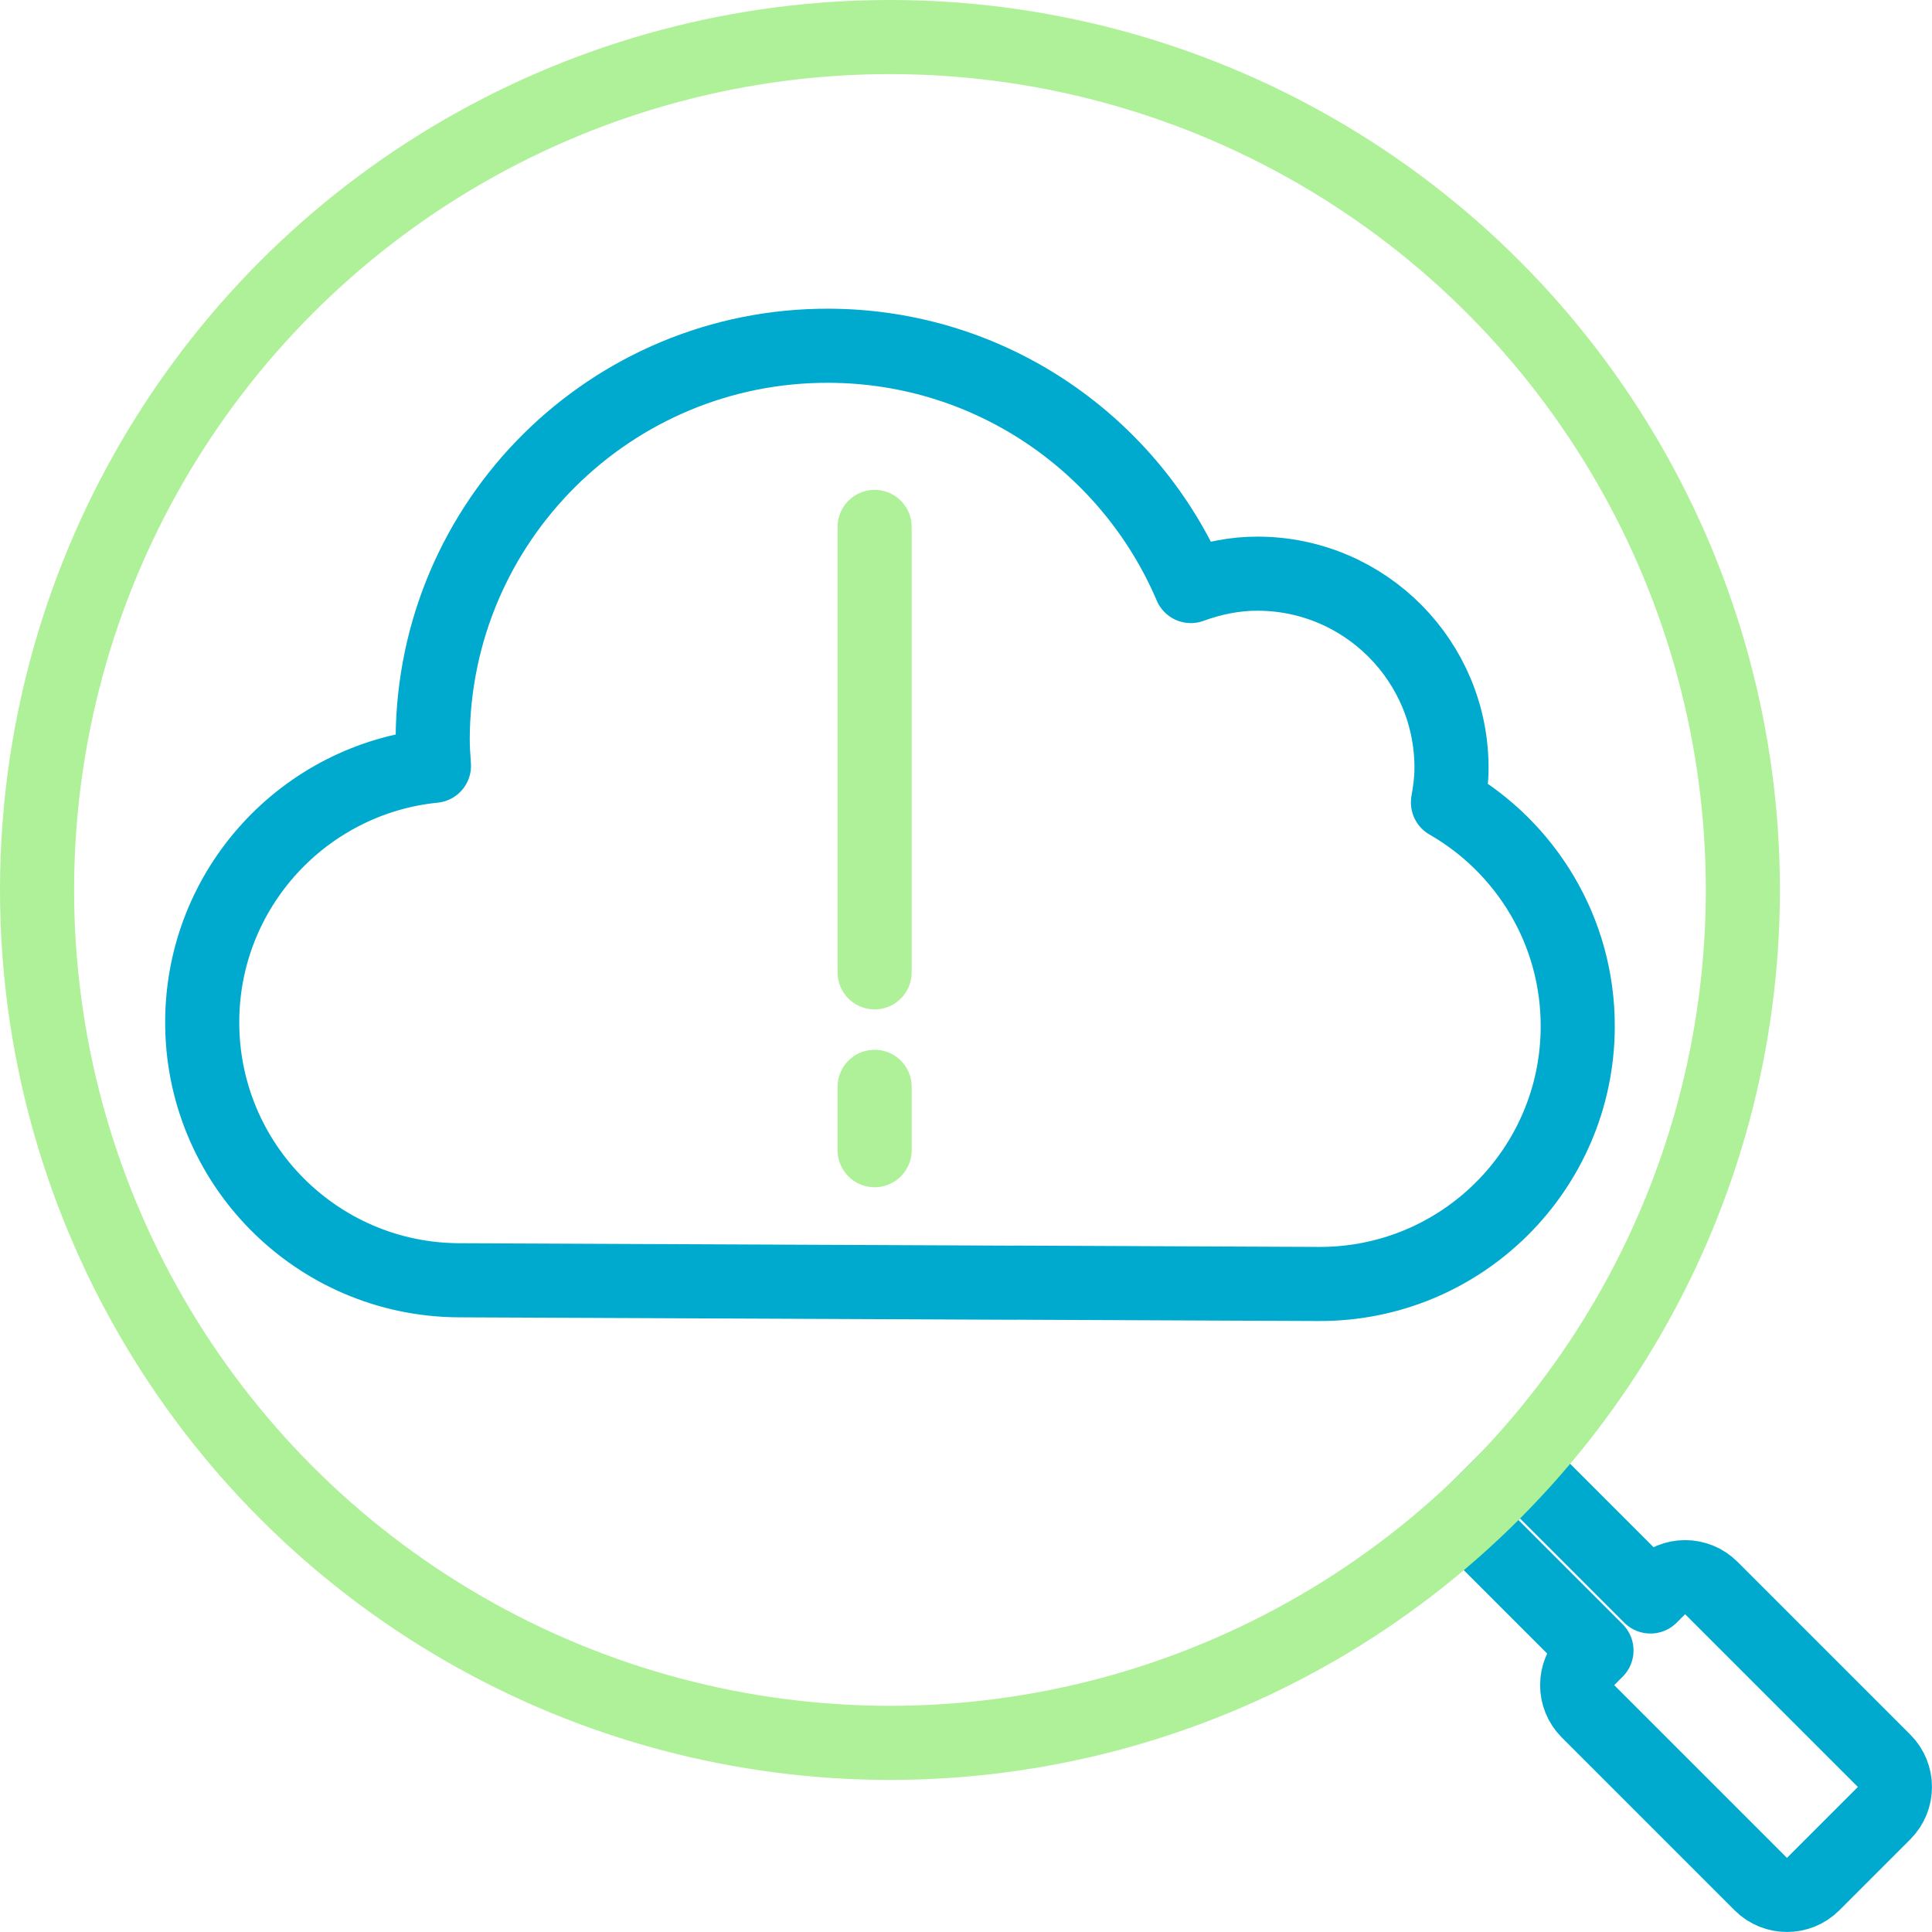
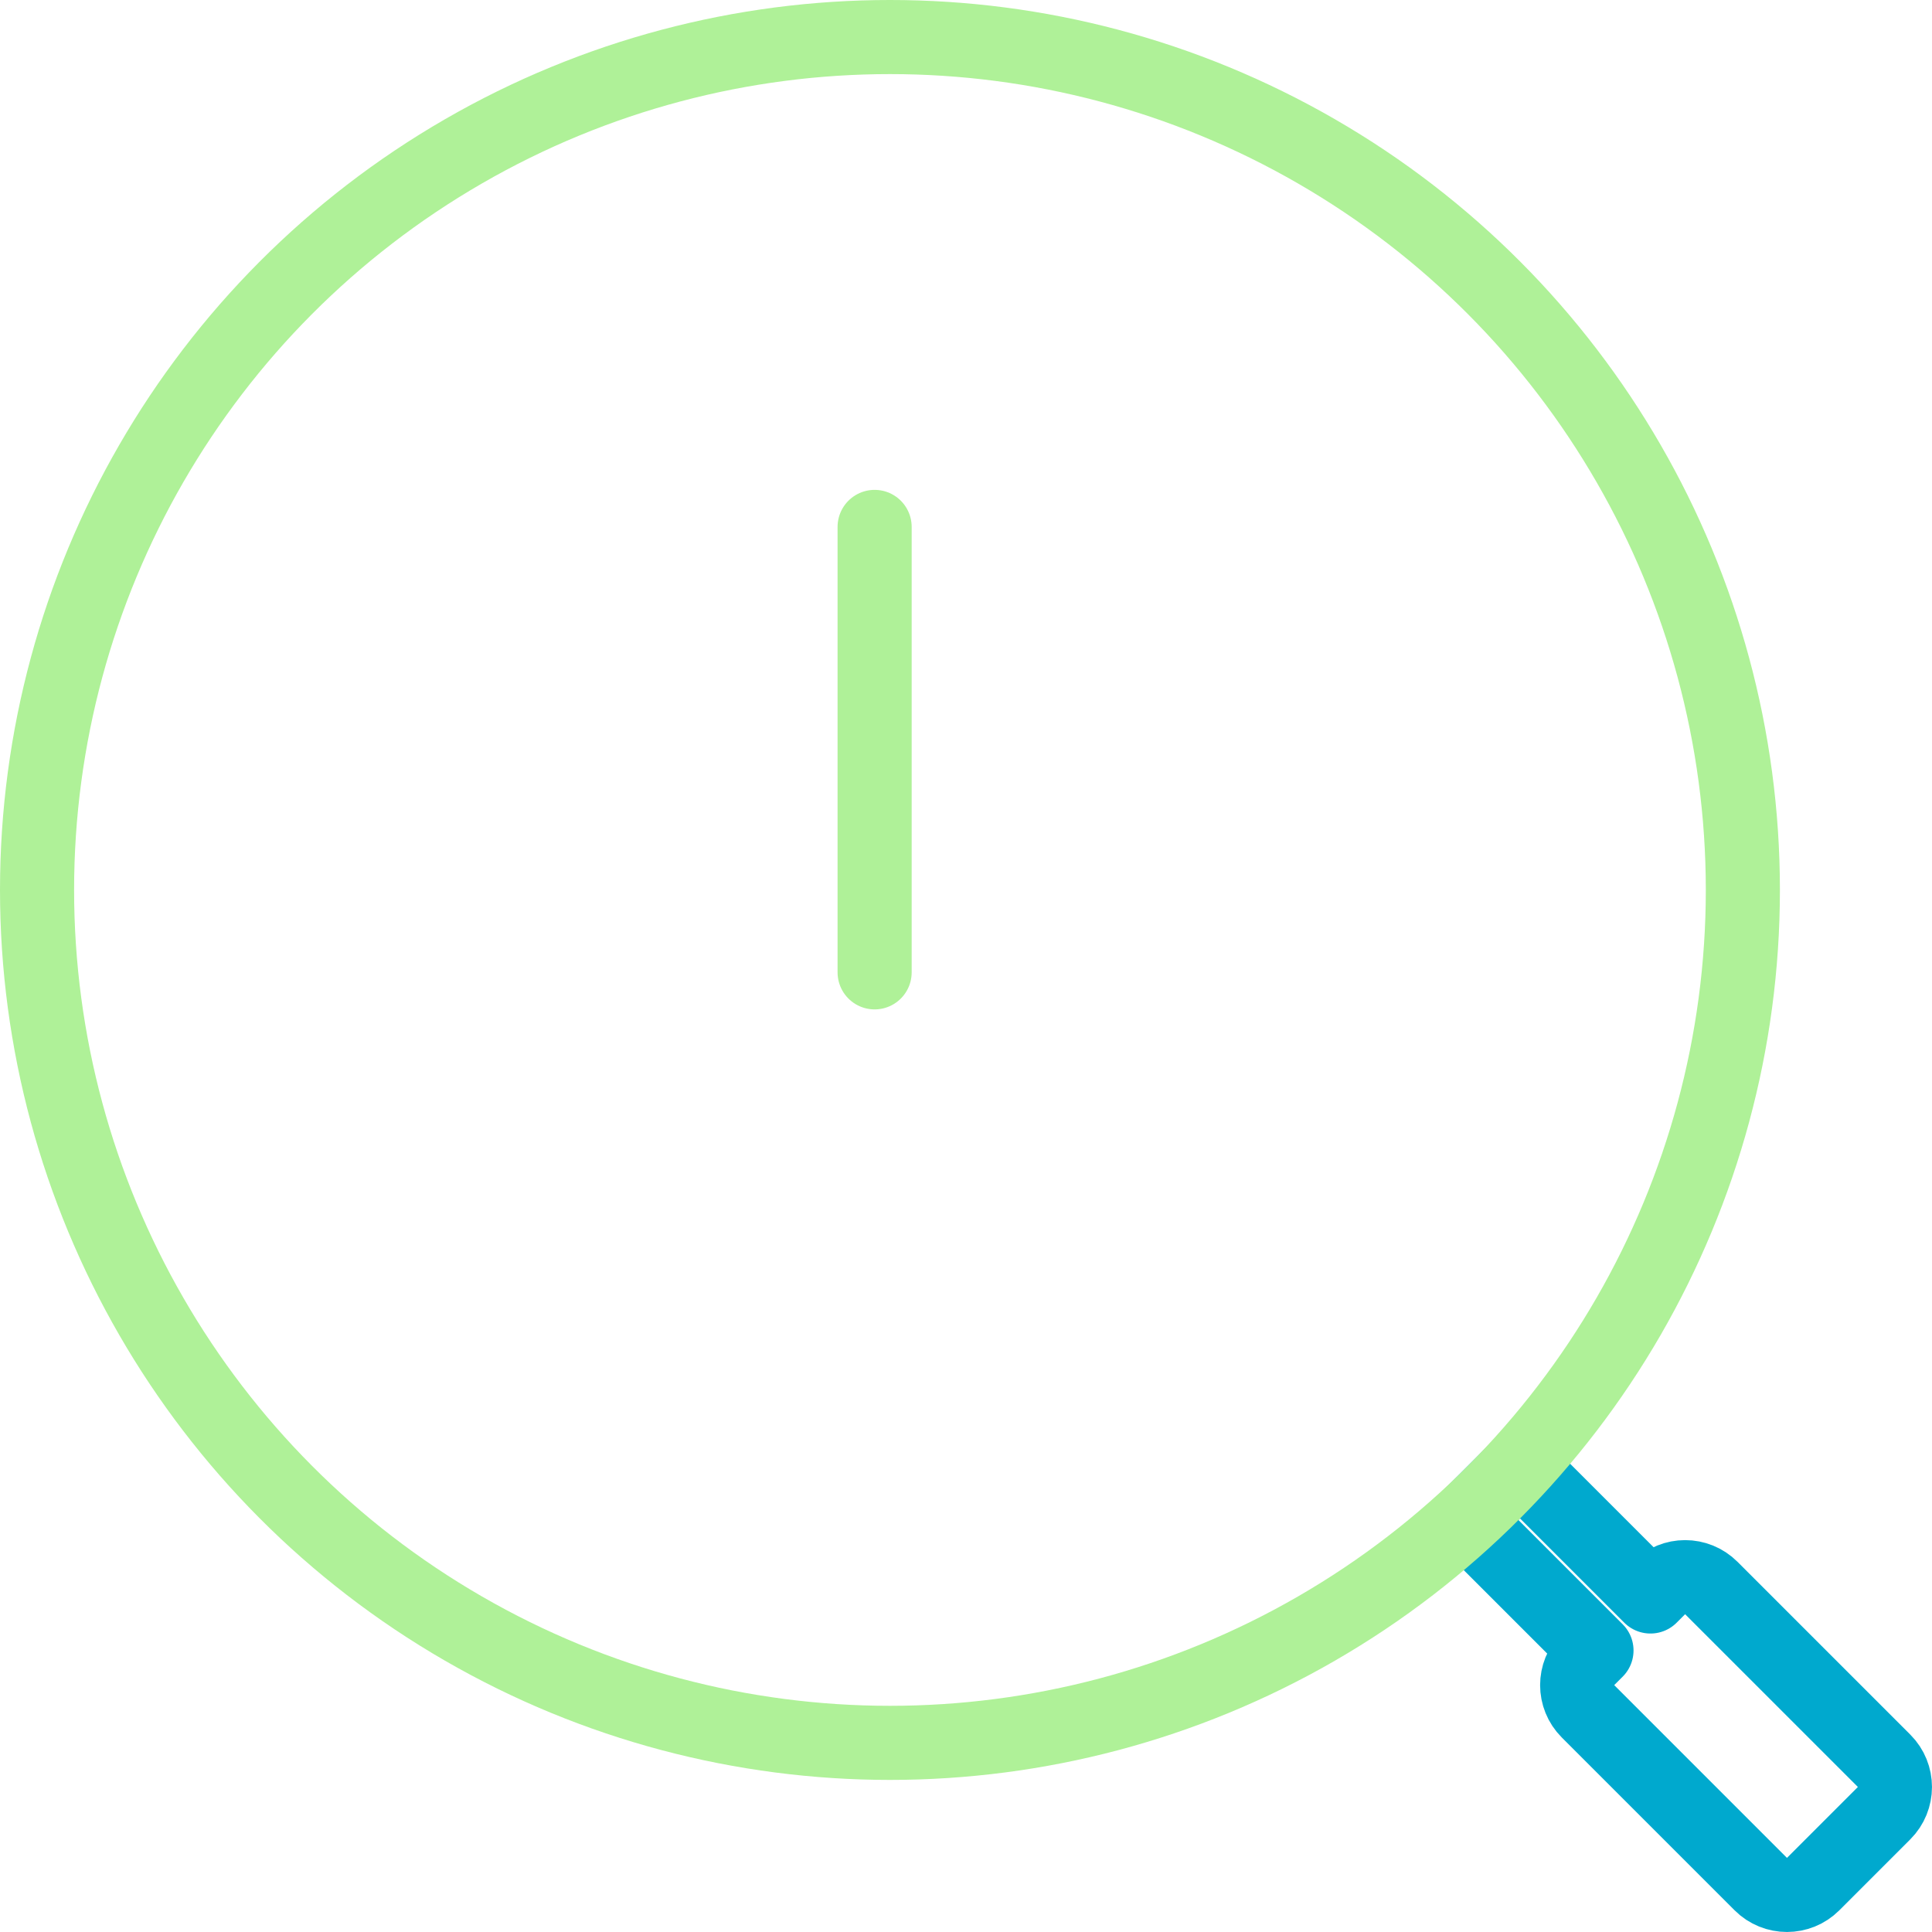
<svg xmlns="http://www.w3.org/2000/svg" id="Layer_1" data-name="Layer 1" viewBox="0 0 52.147 52.147">
  <defs>
    <style>
      .cls-1 {
        stroke: #00a9ce;
      }

      .cls-1, .cls-2 {
        fill: none;
        stroke-linecap: round;
        stroke-linejoin: round;
        stroke-width: 2px;
      }

      .cls-2 {
        stroke: #aff198;
      }
    </style>
  </defs>
  <path class="cls-1" d="M44.777,42.862l-.229.229-3.52-3.52-1.457,1.457,3.52,3.52-.229.229c-.39.39-.39,1.023,0,1.413l4.664,4.664c.39.39,1.023.39,1.413,0l1.915-1.915c.39-.39.39-1.023,0-1.413l-4.664-4.664c-.39-.39-1.023-.39-1.413,0Z" />
  <circle class="cls-2" cx="24.021" cy="24.021" r="23.021" />
  <g>
    <line class="cls-2" x1="23.607" y1="14.222" x2="23.607" y2="26.245" />
-     <line class="cls-2" x1="23.607" y1="29.335" x2="23.607" y2="31.045" />
  </g>
-   <path class="cls-1" d="M27.403,34.62l8.19.036c3.845.017,6.975-3.086,6.992-6.931.011-2.596-1.402-4.861-3.503-6.067.053-.296.094-.598.096-.909.013-2.895-2.324-5.253-5.22-5.265-.641-.003-1.247.126-1.816.334-1.617-3.796-5.371-6.467-9.76-6.486-5.886-.026-10.678,4.725-10.703,10.61-.001.246.018.486.034.728-3.5.353-6.239,3.299-6.255,6.894-.017,3.845,3.086,6.975,6.931,6.992l8.236.036,6.778.03Z" />
</svg>